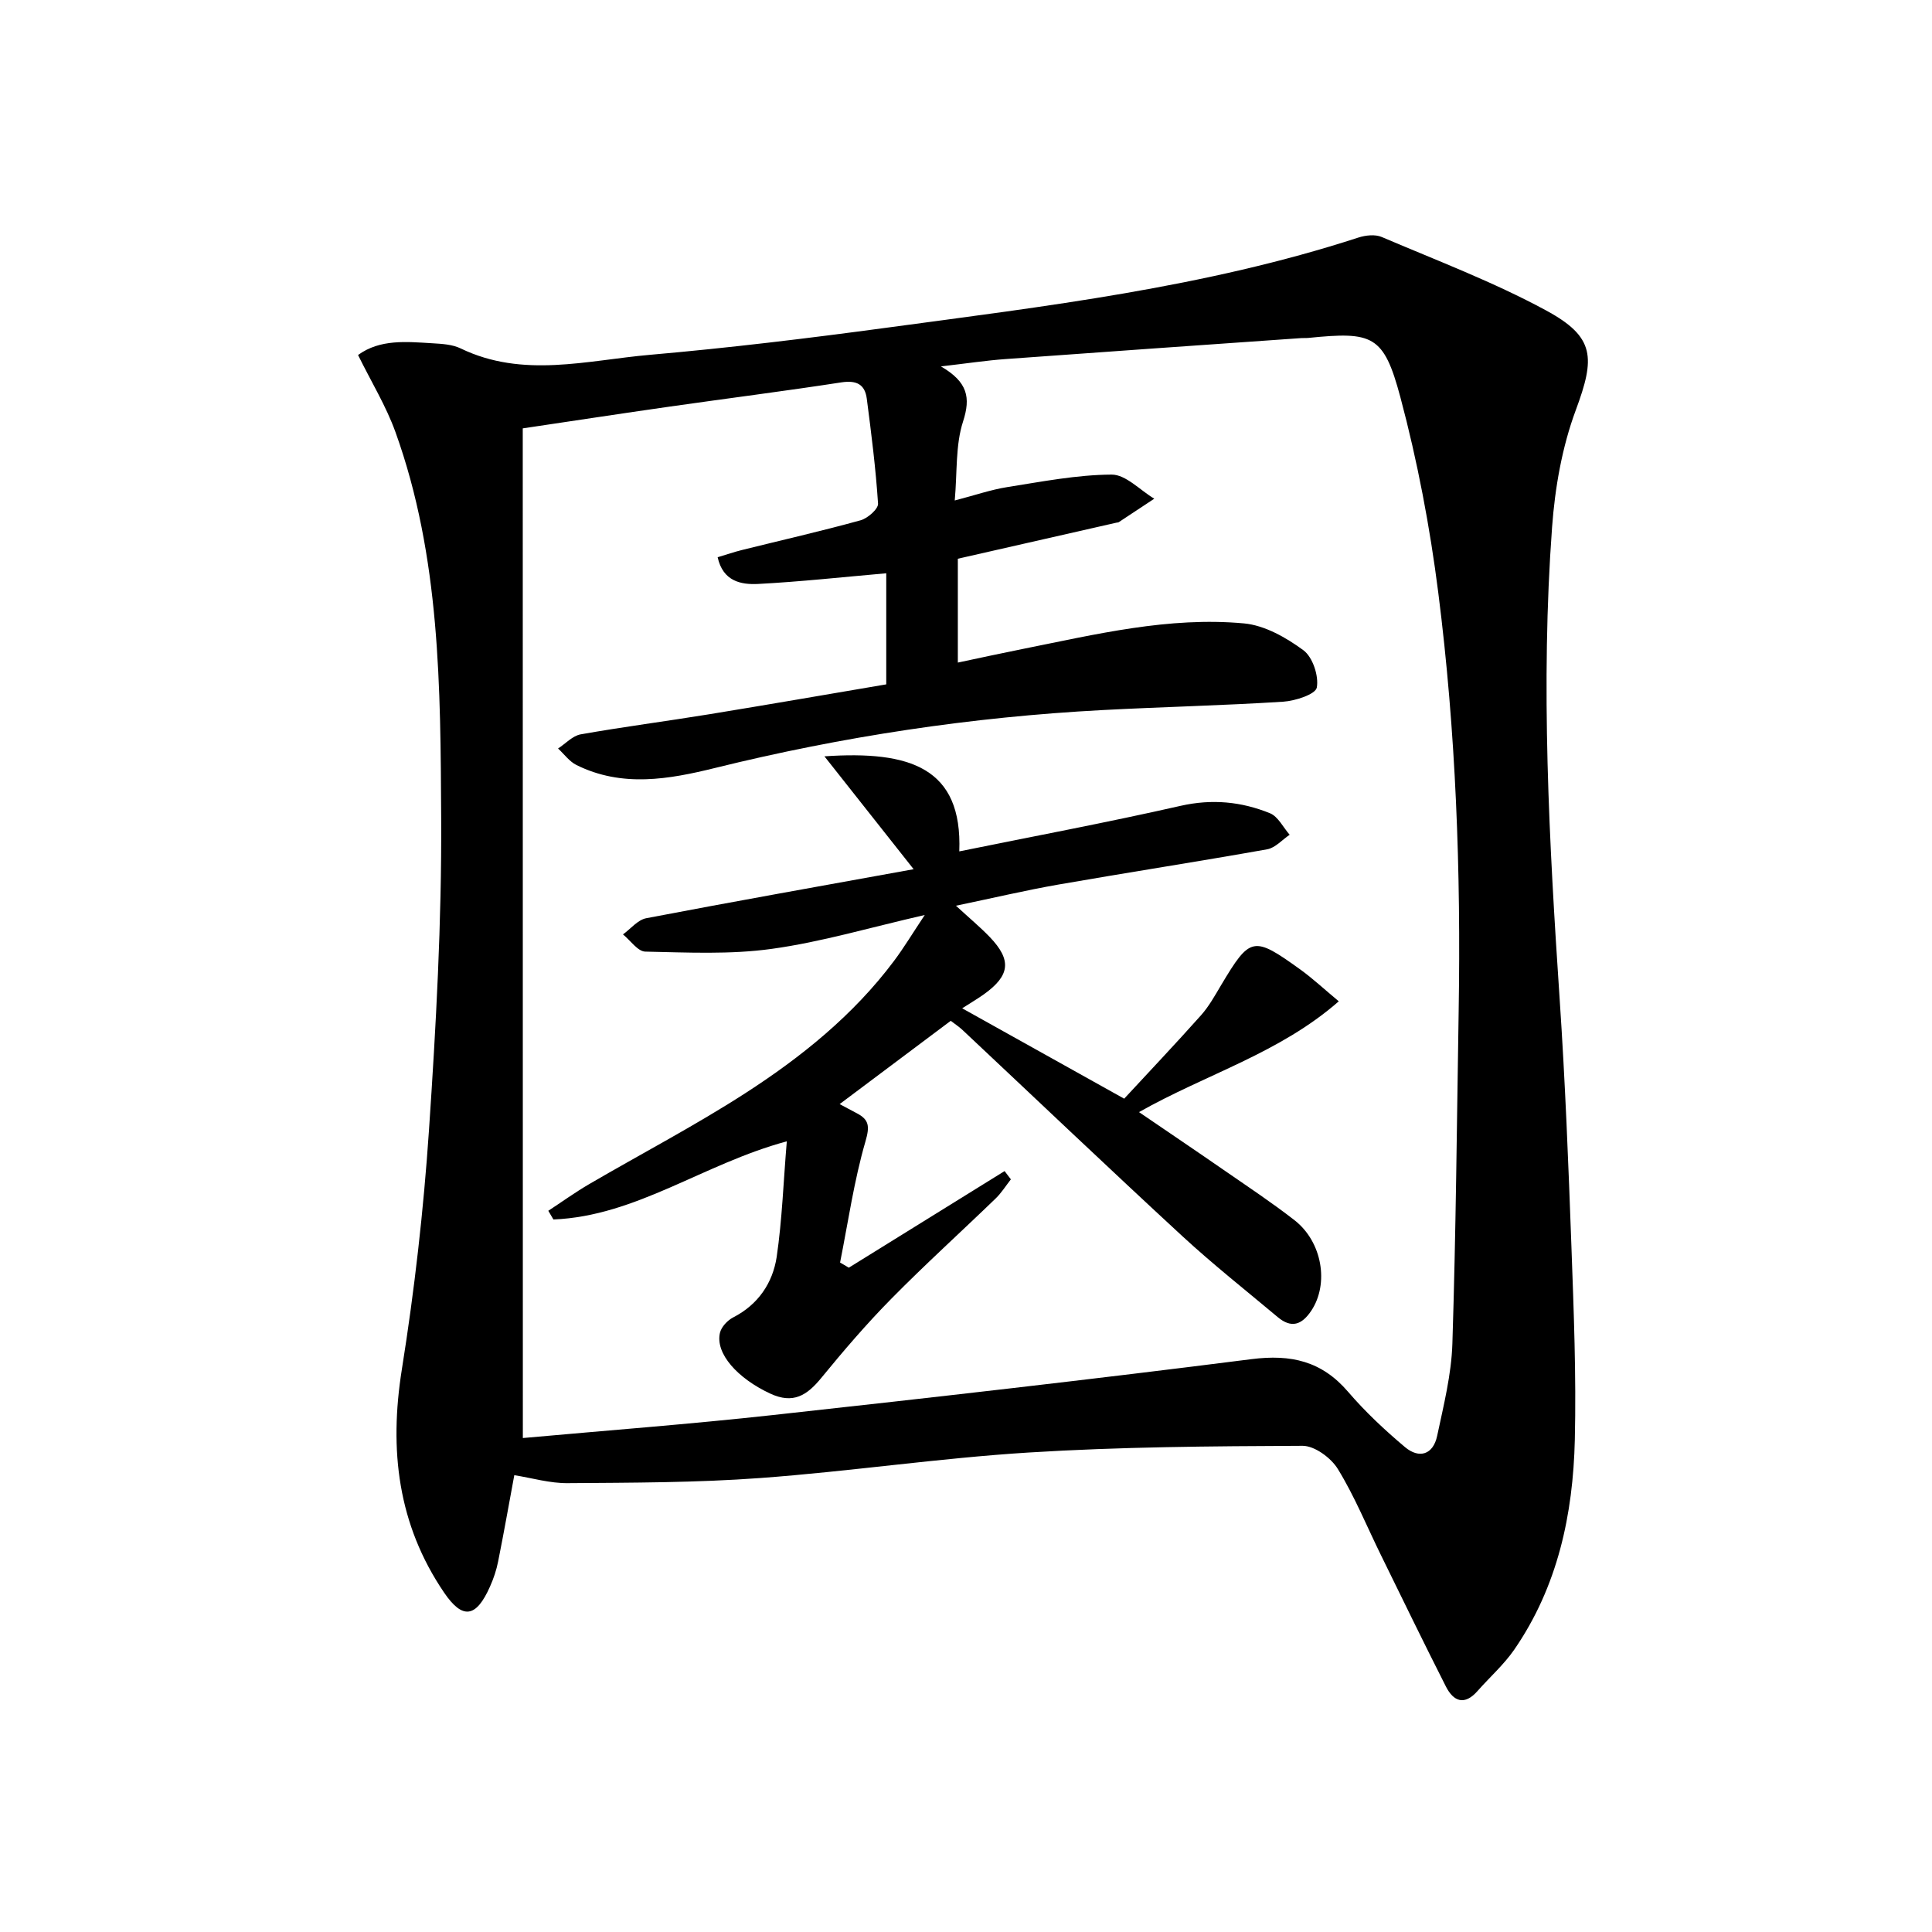
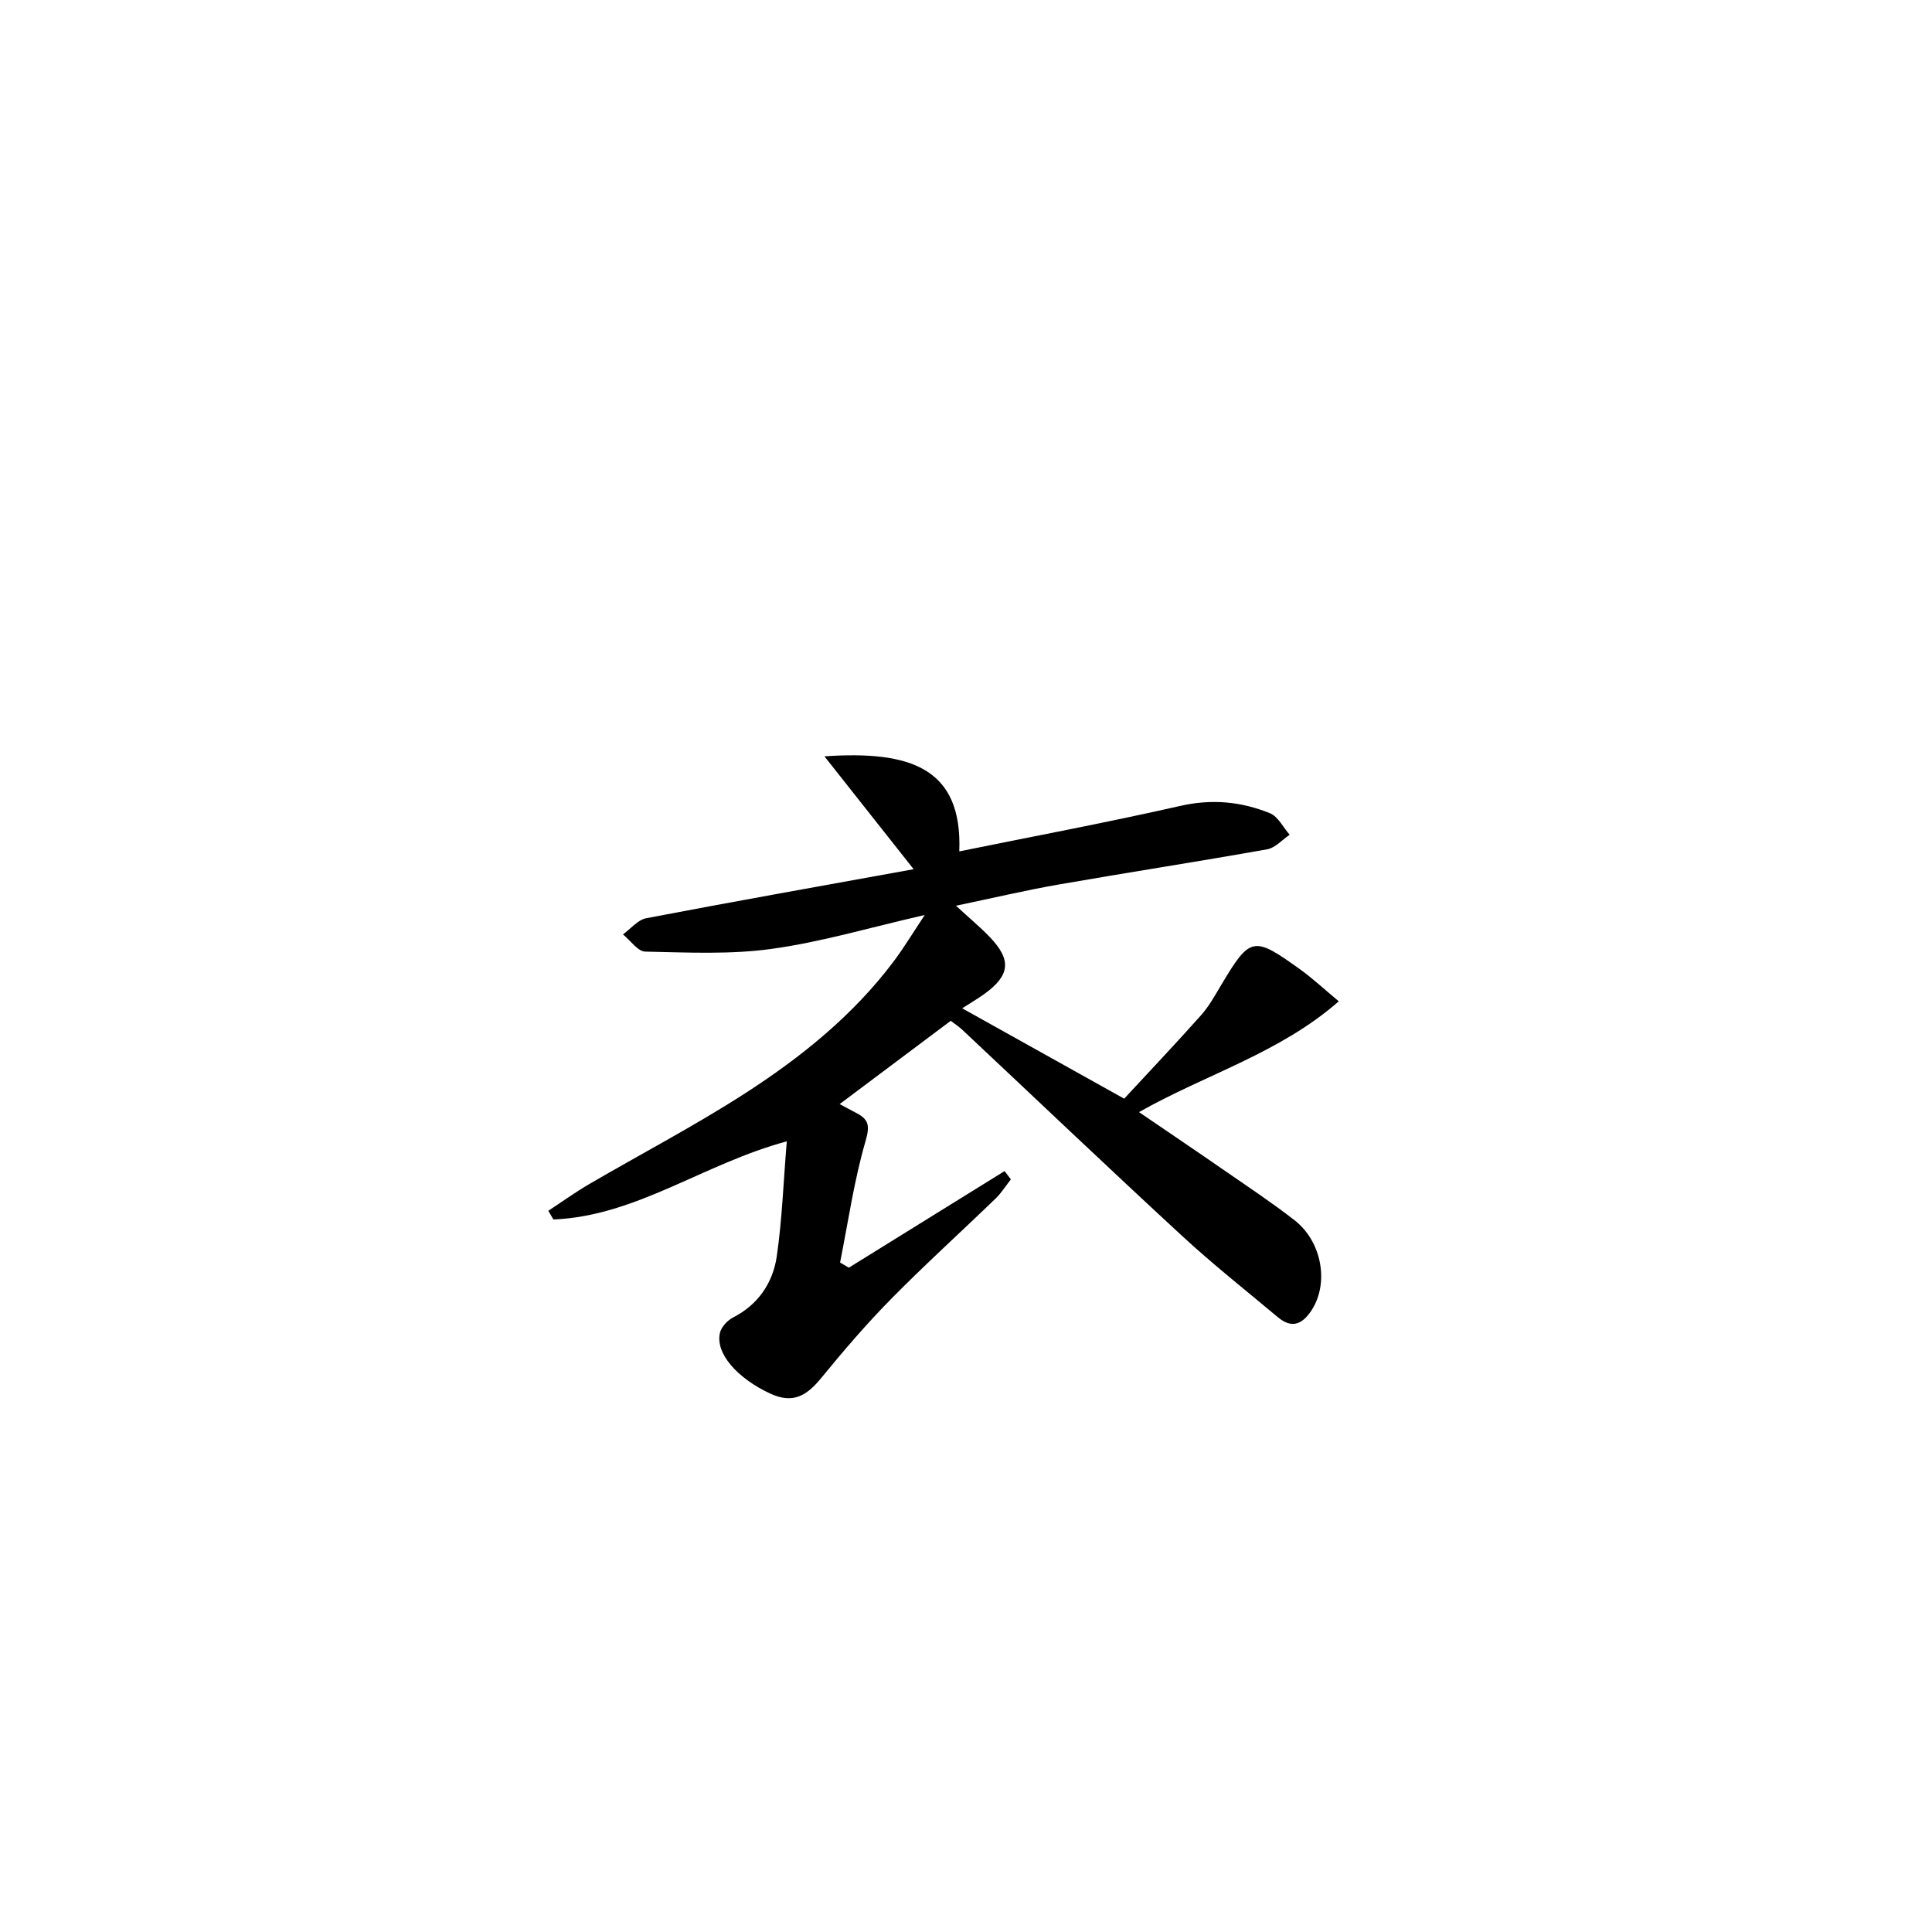
<svg xmlns="http://www.w3.org/2000/svg" enable-background="new 0 0 400 400" viewBox="0 0 400 400">
-   <path d="m106.48 305.42c-1.08 5.83-2.15 11.87-3.35 17.88-.35 1.77-.94 3.53-1.68 5.18-2.87 6.47-5.67 6.89-9.51 1.24-9.59-14.11-11.4-29.53-8.74-46.21 2.61-16.37 4.49-32.91 5.61-49.45 1.46-21.56 2.65-43.2 2.53-64.79-.15-26.88-.16-53.97-9.46-79.8-1.94-5.4-5.01-10.4-7.75-15.97 4.56-3.32 10.02-2.75 15.39-2.43 1.98.12 4.13.23 5.86 1.07 12.89 6.23 26.14 2.46 39.2 1.32 16.37-1.43 32.7-3.41 48.99-5.61 32.88-4.44 65.89-8.33 97.65-18.66 1.5-.49 3.49-.71 4.86-.12 11.44 4.88 23.15 9.31 34.05 15.22 10.16 5.5 10.13 9.81 6.12 20.62-2.84 7.65-4.31 16.06-4.91 24.24-2.4 32.59-.61 65.15 1.57 97.7 1.15 17.09 1.82 34.21 2.44 51.33.48 13.3 1.01 26.62.7 39.91-.36 15.48-3.55 30.4-12.54 43.45-2.15 3.11-5.07 5.69-7.59 8.55-2.7 3.08-4.98 2.21-6.57-.93-4.58-9.03-9-18.14-13.46-27.23-2.93-5.96-5.45-12.17-8.91-17.8-1.41-2.3-4.81-4.8-7.3-4.79-18.92.08-37.87.21-56.74 1.39-18.55 1.16-37.01 3.92-55.55 5.28-13.22.97-26.52.96-39.79 1.06-3.72.05-7.46-1.07-11.12-1.65zm1.77-7.69c17.22-1.56 34.58-2.87 51.87-4.77 33.01-3.62 66.02-7.37 98.97-11.56 8.21-1.05 14.57.4 20.02 6.76 3.55 4.14 7.59 7.92 11.77 11.44 2.96 2.49 5.85 1.57 6.67-2.33 1.34-6.31 2.95-12.7 3.15-19.09.73-22.93.93-45.87 1.3-68.8.48-28.98-.56-57.92-4.22-86.67-1.73-13.62-4.31-27.23-7.85-40.48-3.44-12.86-5.7-13.61-19.03-12.27-.5.05-1 0-1.5.04-20.4 1.43-40.8 2.85-61.2 4.34-4.02.29-8.01.9-13.39 1.52 5.55 3.23 6.19 6.44 4.58 11.41-1.59 4.9-1.19 10.44-1.72 16.35 4.19-1.09 7.47-2.23 10.86-2.77 7.18-1.13 14.4-2.55 21.61-2.59 2.94-.02 5.89 3.23 8.84 4.99-2.44 1.62-4.89 3.24-7.34 4.85-.13.09-.32.07-.48.11-10.95 2.49-21.89 4.98-32.85 7.47v21.5c4.68-.99 9.03-1.94 13.39-2.81 15.15-3.03 30.3-6.74 45.87-5.3 4.28.4 8.72 2.93 12.29 5.56 1.92 1.42 3.21 5.32 2.77 7.72-.26 1.4-4.46 2.77-6.97 2.93-12.44.79-24.91 1.07-37.36 1.73-27.12 1.43-53.86 5.47-80.22 11.98-9.64 2.38-19.28 4.08-28.73-.6-1.47-.73-2.55-2.26-3.81-3.42 1.56-1.01 3-2.63 4.68-2.93 8.82-1.56 17.71-2.71 26.55-4.15 12.25-2 24.47-4.12 36.72-6.2 0-8.12 0-15.69 0-23-9.04.79-17.77 1.75-26.52 2.21-3.54.18-7.29-.53-8.39-5.53 1.88-.56 3.43-1.1 5.01-1.49 8.2-2.04 16.45-3.91 24.59-6.16 1.47-.41 3.68-2.35 3.61-3.45-.47-7.26-1.39-14.5-2.33-21.72-.39-3.01-2.16-3.86-5.29-3.38-11.81 1.82-23.67 3.32-35.5 5.01-10.17 1.45-20.32 3.01-30.44 4.51.02 69.71.02 139.05.02 209.04z" />
  <path d="m162.9 236.3c-17.27 4.65-31.16 15.48-48.32 16.18-.35-.6-.71-1.2-1.06-1.8 2.81-1.84 5.54-3.81 8.43-5.5 10.76-6.28 21.84-12.07 32.3-18.81 11.63-7.5 22.42-16.18 30.83-27.4 2.06-2.75 3.84-5.71 6.38-9.53-11.34 2.59-21.39 5.59-31.66 7.01-8.6 1.2-17.47.75-26.2.57-1.56-.03-3.08-2.32-4.62-3.56 1.59-1.15 3.05-3.01 4.81-3.35 18.24-3.49 36.52-6.73 55.37-10.15-6.24-7.89-12.06-15.26-18.47-23.37 17.74-1.21 28.59 2.35 27.92 19.68 15.36-3.12 30.65-5.99 45.82-9.43 6.5-1.47 12.57-.88 18.5 1.53 1.69.69 2.74 2.93 4.08 4.46-1.55 1.04-2.98 2.71-4.66 3.01-14.37 2.56-28.79 4.78-43.17 7.29-6.82 1.19-13.56 2.79-21.26 4.39 2.81 2.59 5.03 4.43 7.01 6.49 4.56 4.77 4.2 7.95-1.2 11.83-1.2.86-2.47 1.61-4.52 2.92 11.16 6.23 21.71 12.12 33.54 18.71 5.01-5.42 10.55-11.26 15.9-17.26 1.64-1.84 2.88-4.08 4.15-6.22 6.05-10.12 6.66-10.29 16.45-3.24 2.52 1.82 4.81 3.96 7.93 6.56-12.26 10.74-27.39 15.04-41.36 22.94 6.3 4.3 12.14 8.24 17.93 12.25 4.79 3.31 9.65 6.54 14.24 10.11 5.8 4.51 7.19 13.19 3.51 18.74-1.97 2.96-4.13 3.71-6.95 1.35-6.62-5.55-13.42-10.92-19.77-16.78-15.29-14.11-30.36-28.46-45.53-42.7-.72-.67-1.56-1.22-2.41-1.87-7.62 5.72-15.16 11.37-23 17.24 1.28.68 2.36 1.28 3.47 1.85 2.64 1.36 2.79 2.72 1.87 5.89-2.37 8.17-3.58 16.68-5.25 25.06.6.36 1.21.71 1.81 1.07 10.75-6.67 21.5-13.34 32.25-20 .43.57.87 1.14 1.3 1.71-1.04 1.33-1.95 2.8-3.15 3.96-7.18 6.94-14.6 13.65-21.6 20.76-5.12 5.19-9.88 10.75-14.5 16.39-2.95 3.61-5.8 5.47-10.59 3.24-6.71-3.13-11.4-8.26-10.39-12.58.29-1.22 1.55-2.57 2.73-3.18 5.19-2.66 8.18-7.13 9.01-12.5 1.14-7.77 1.4-15.69 2.1-23.96z" />
</svg>